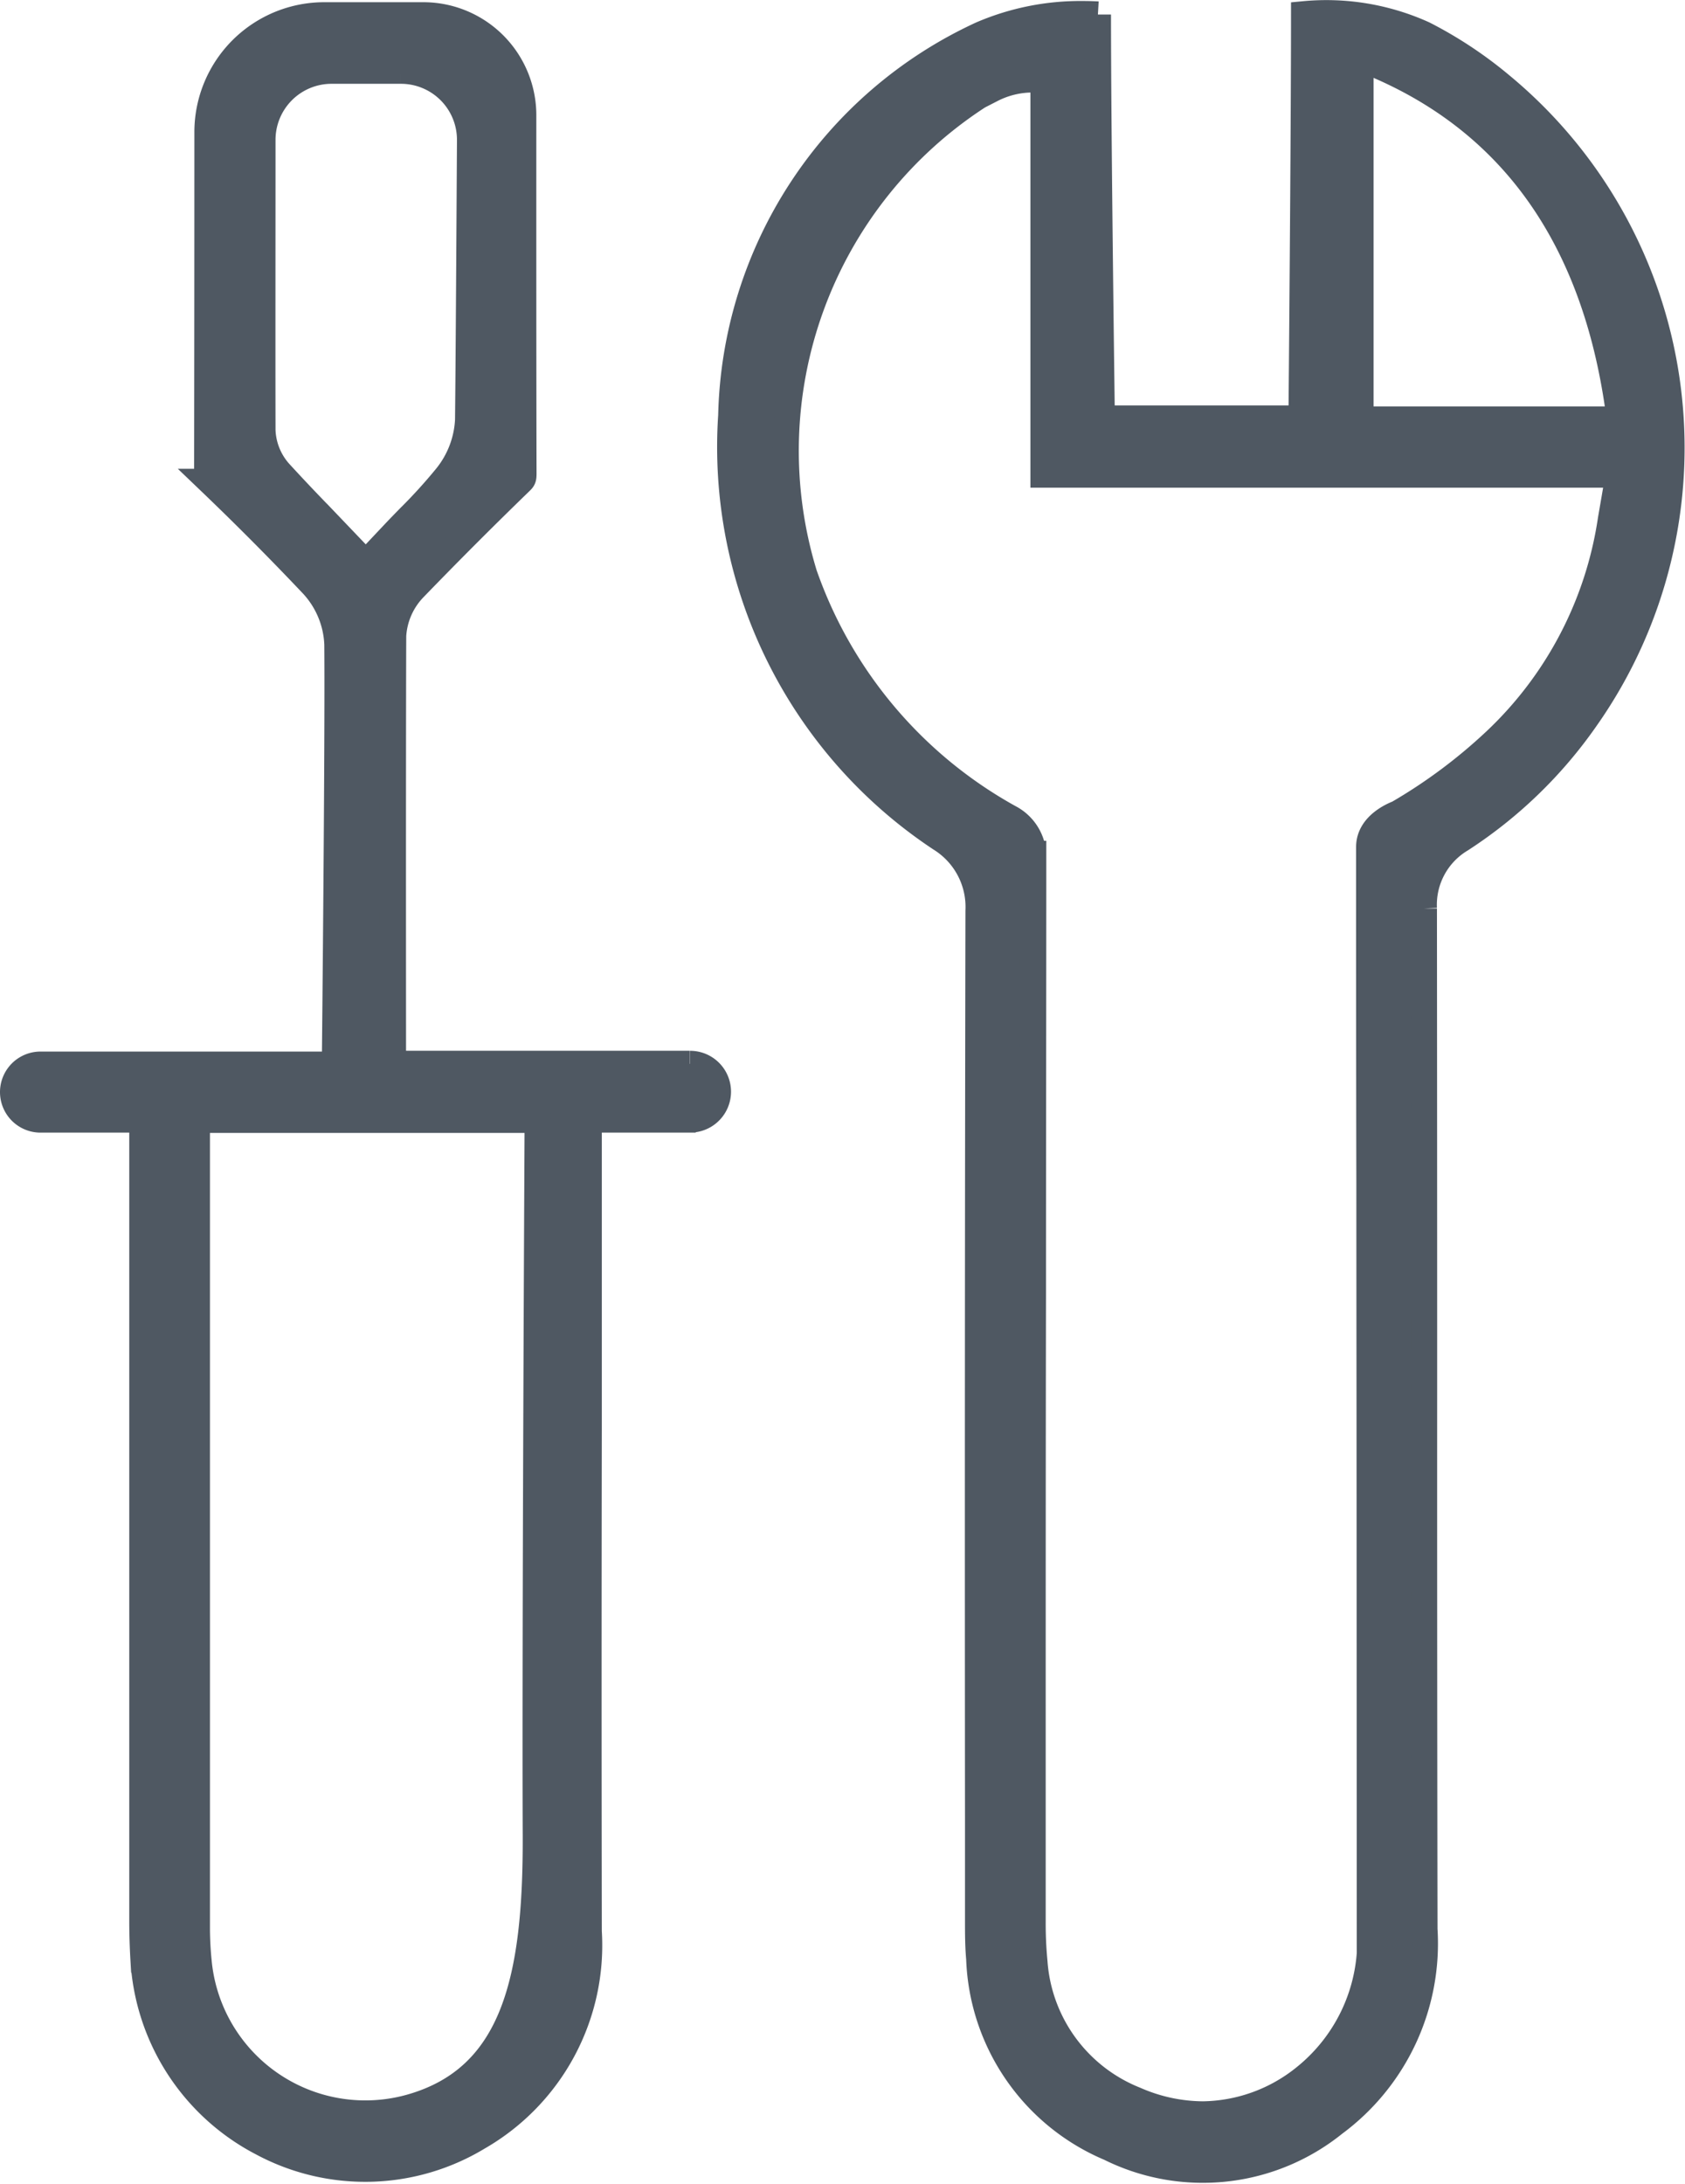
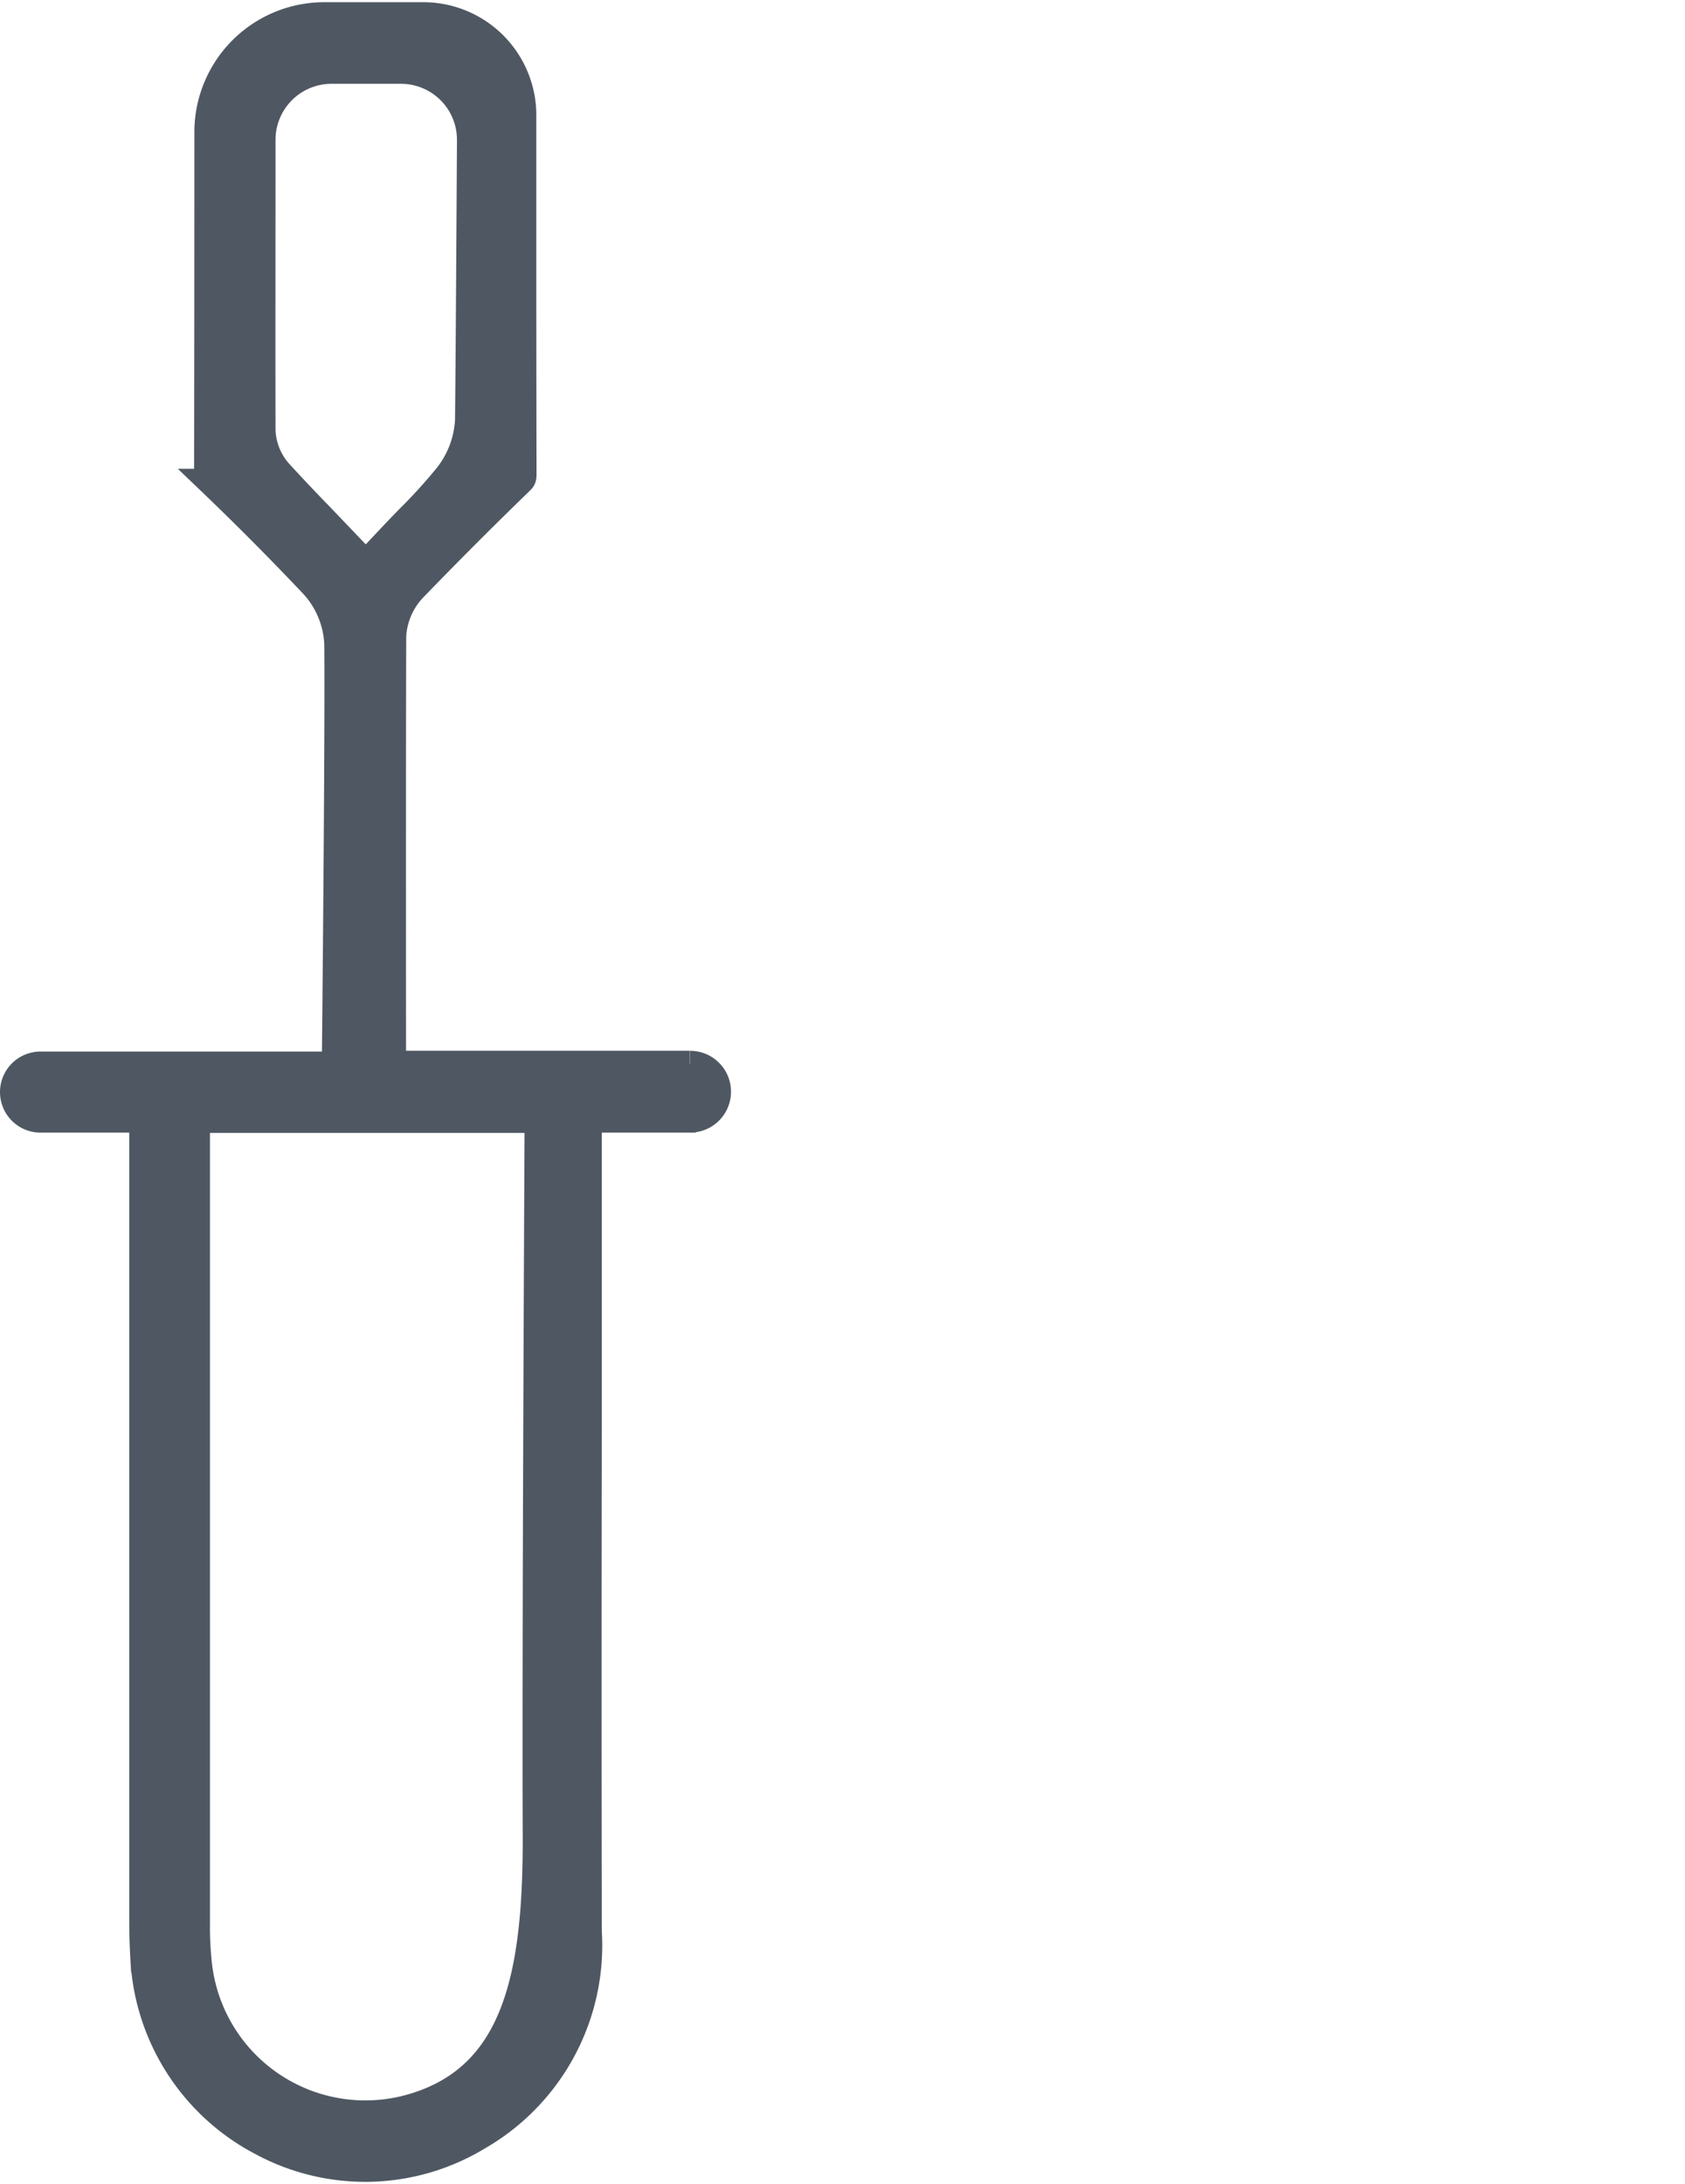
<svg xmlns="http://www.w3.org/2000/svg" width="45.078" height="58.396" viewBox="0 0 45.078 58.396">
  <g data-name="picto atelier de préfab">
-     <path data-name="Tracé 195" d="M41.977 1.928A11.04 11.04 0 0 0 39.91.56a6.313 6.313 0 0 0-3.2-.534c0 3.273-.066 10.483-.066 10.557v.253h-5.35v-.252c0-.075-.1-7.272-.1-10.551A6.691 6.691 0 0 0 30.8.022a6.693 6.693 0 0 0-2.723.544 11.508 11.508 0 0 0-6.692 10.191 12.56 12.56 0 0 0 5.6 11.312A2.153 2.153 0 0 1 28 24q-.023 12.152-.012 24.3V51c0 .34 0 .683.031 1.021a5.711 5.711 0 0 0 3.491 5.062 5.6 5.6 0 0 0 6.006-.657 5.981 5.981 0 0 0 2.413-5.19q-.012-7.369-.009-14.734 0-6.282-.006-12.563a2.038 2.038 0 0 1 .993-1.851 12.055 12.055 0 0 0 3.337-3.227 12.573 12.573 0 0 0-2.267-16.933M38.218 1.2l.353.148c3.7 1.55 5.9 4.652 6.546 9.225l.041.29h-6.94zm6.7 12.338a10.176 10.176 0 0 1-3.09 5.919 14.26 14.26 0 0 1-2.6 1.937c-.077.033-.777.293-.777.9 0 3.078 0 6.041.007 9.008 0 2.763.005 5.531.006 8.4l.005 11.5a4.686 4.686 0 0 1-1.745 4 4.424 4.424 0 0 1-2.728.985 4.57 4.57 0 0 1-1.8-.388 4.292 4.292 0 0 1-2.7-3.684 10.726 10.726 0 0 1-.049-1.092v-3.717c0-4.455 0-8.784.008-13.12 0-3.865.008-7.735.008-11.706a1.186 1.186 0 0 0-.639-.97A11.924 11.924 0 0 1 23.335 15 11.3 11.3 0 0 1 28 2.214l.355-.182a2.4 2.4 0 0 1 1.131-.263h.252v10.567h15.387z" transform="translate(-1.822 .355)" style="fill:#4f5862;stroke:#4f5862;stroke-width:.7px" />
    <path data-name="Tracé 196" d="M18.107 28.1h-7.944v-.254s-.007-8.242.005-11.195a2 2 0 0 1 .58-1.294 122.887 122.887 0 0 1 2.82-2.822c.072-.07.087-.084.086-.232-.007-2.479-.007-6.725-.006-9.572A2.673 2.673 0 0 0 10.975.06H8.33A3.125 3.125 0 0 0 5.2 3.189q0 4.557-.007 9.115c0 .148.013.163.086.233a78.438 78.438 0 0 1 2.743 2.759 2.492 2.492 0 0 1 .654 1.586c.022 2.605-.063 10.9-.064 10.987v.252H.734a.734.734 0 0 0 0 1.468h2.724v21.42c0 .349.011.7.031 1.044a5.9 5.9 0 0 0 3.173 4.9 5.834 5.834 0 0 0 5.778-.149A5.918 5.918 0 0 0 15.4 51.3q-.011-6.714 0-13.432v-8.28h2.713a.743.743 0 0 0 0-1.487m-9.87-14.633a52.752 52.752 0 0 1-1.113-1.177 1.792 1.792 0 0 1-.459-1.139c-.005-1.839 0-5.619 0-7.769a1.849 1.849 0 0 1 1.848-1.841h1.856a1.848 1.848 0 0 1 1.85 1.858c-.013 2.195-.035 6.03-.052 7.485a2.616 2.616 0 0 1-.589 1.526 14.1 14.1 0 0 1-.99 1.087c-.143.147-.282.289-.422.438l-.736.78zm5.79 16.386c0 .134-.071 13.556-.049 18.875.014 3.8-.551 6.489-3.36 7.276a4.48 4.48 0 0 1-5.66-3.892 9.184 9.184 0 0 1-.047-.846v-21.67h9.119z" transform="translate(.35 .349)" style="fill:#4f5862;stroke:#4f5862;stroke-width:.7px" />
  </g>
</svg>